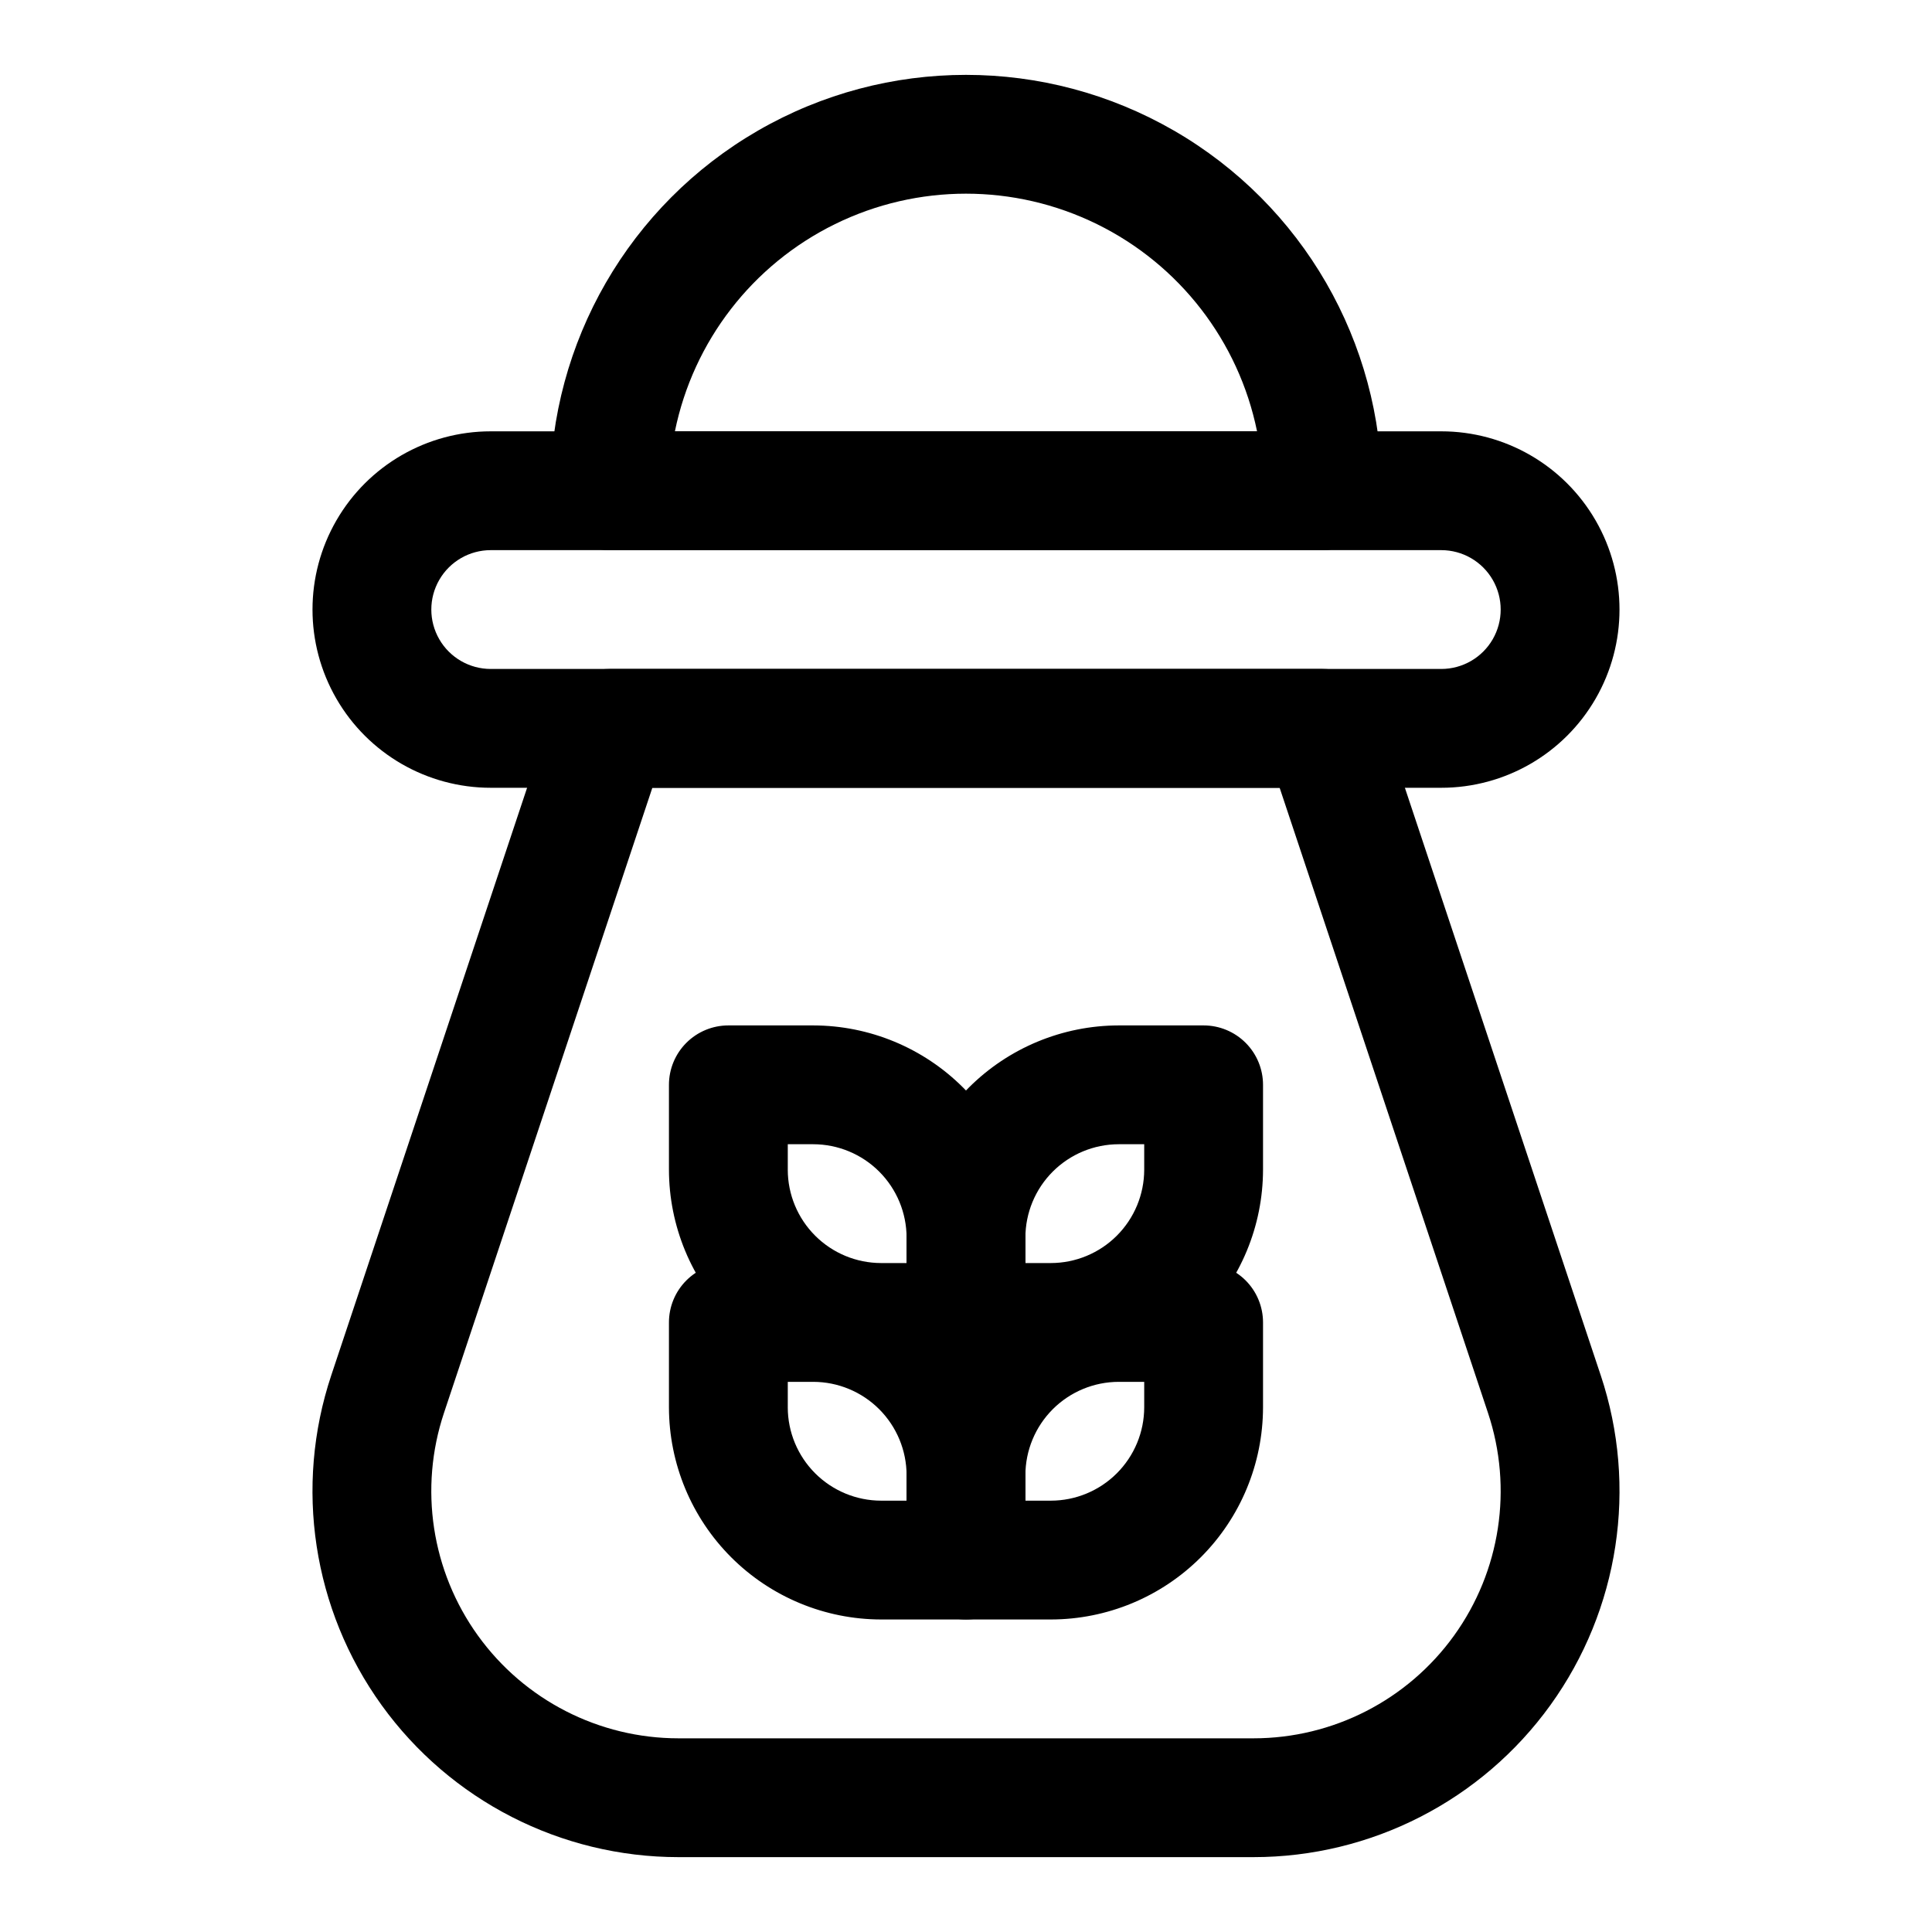
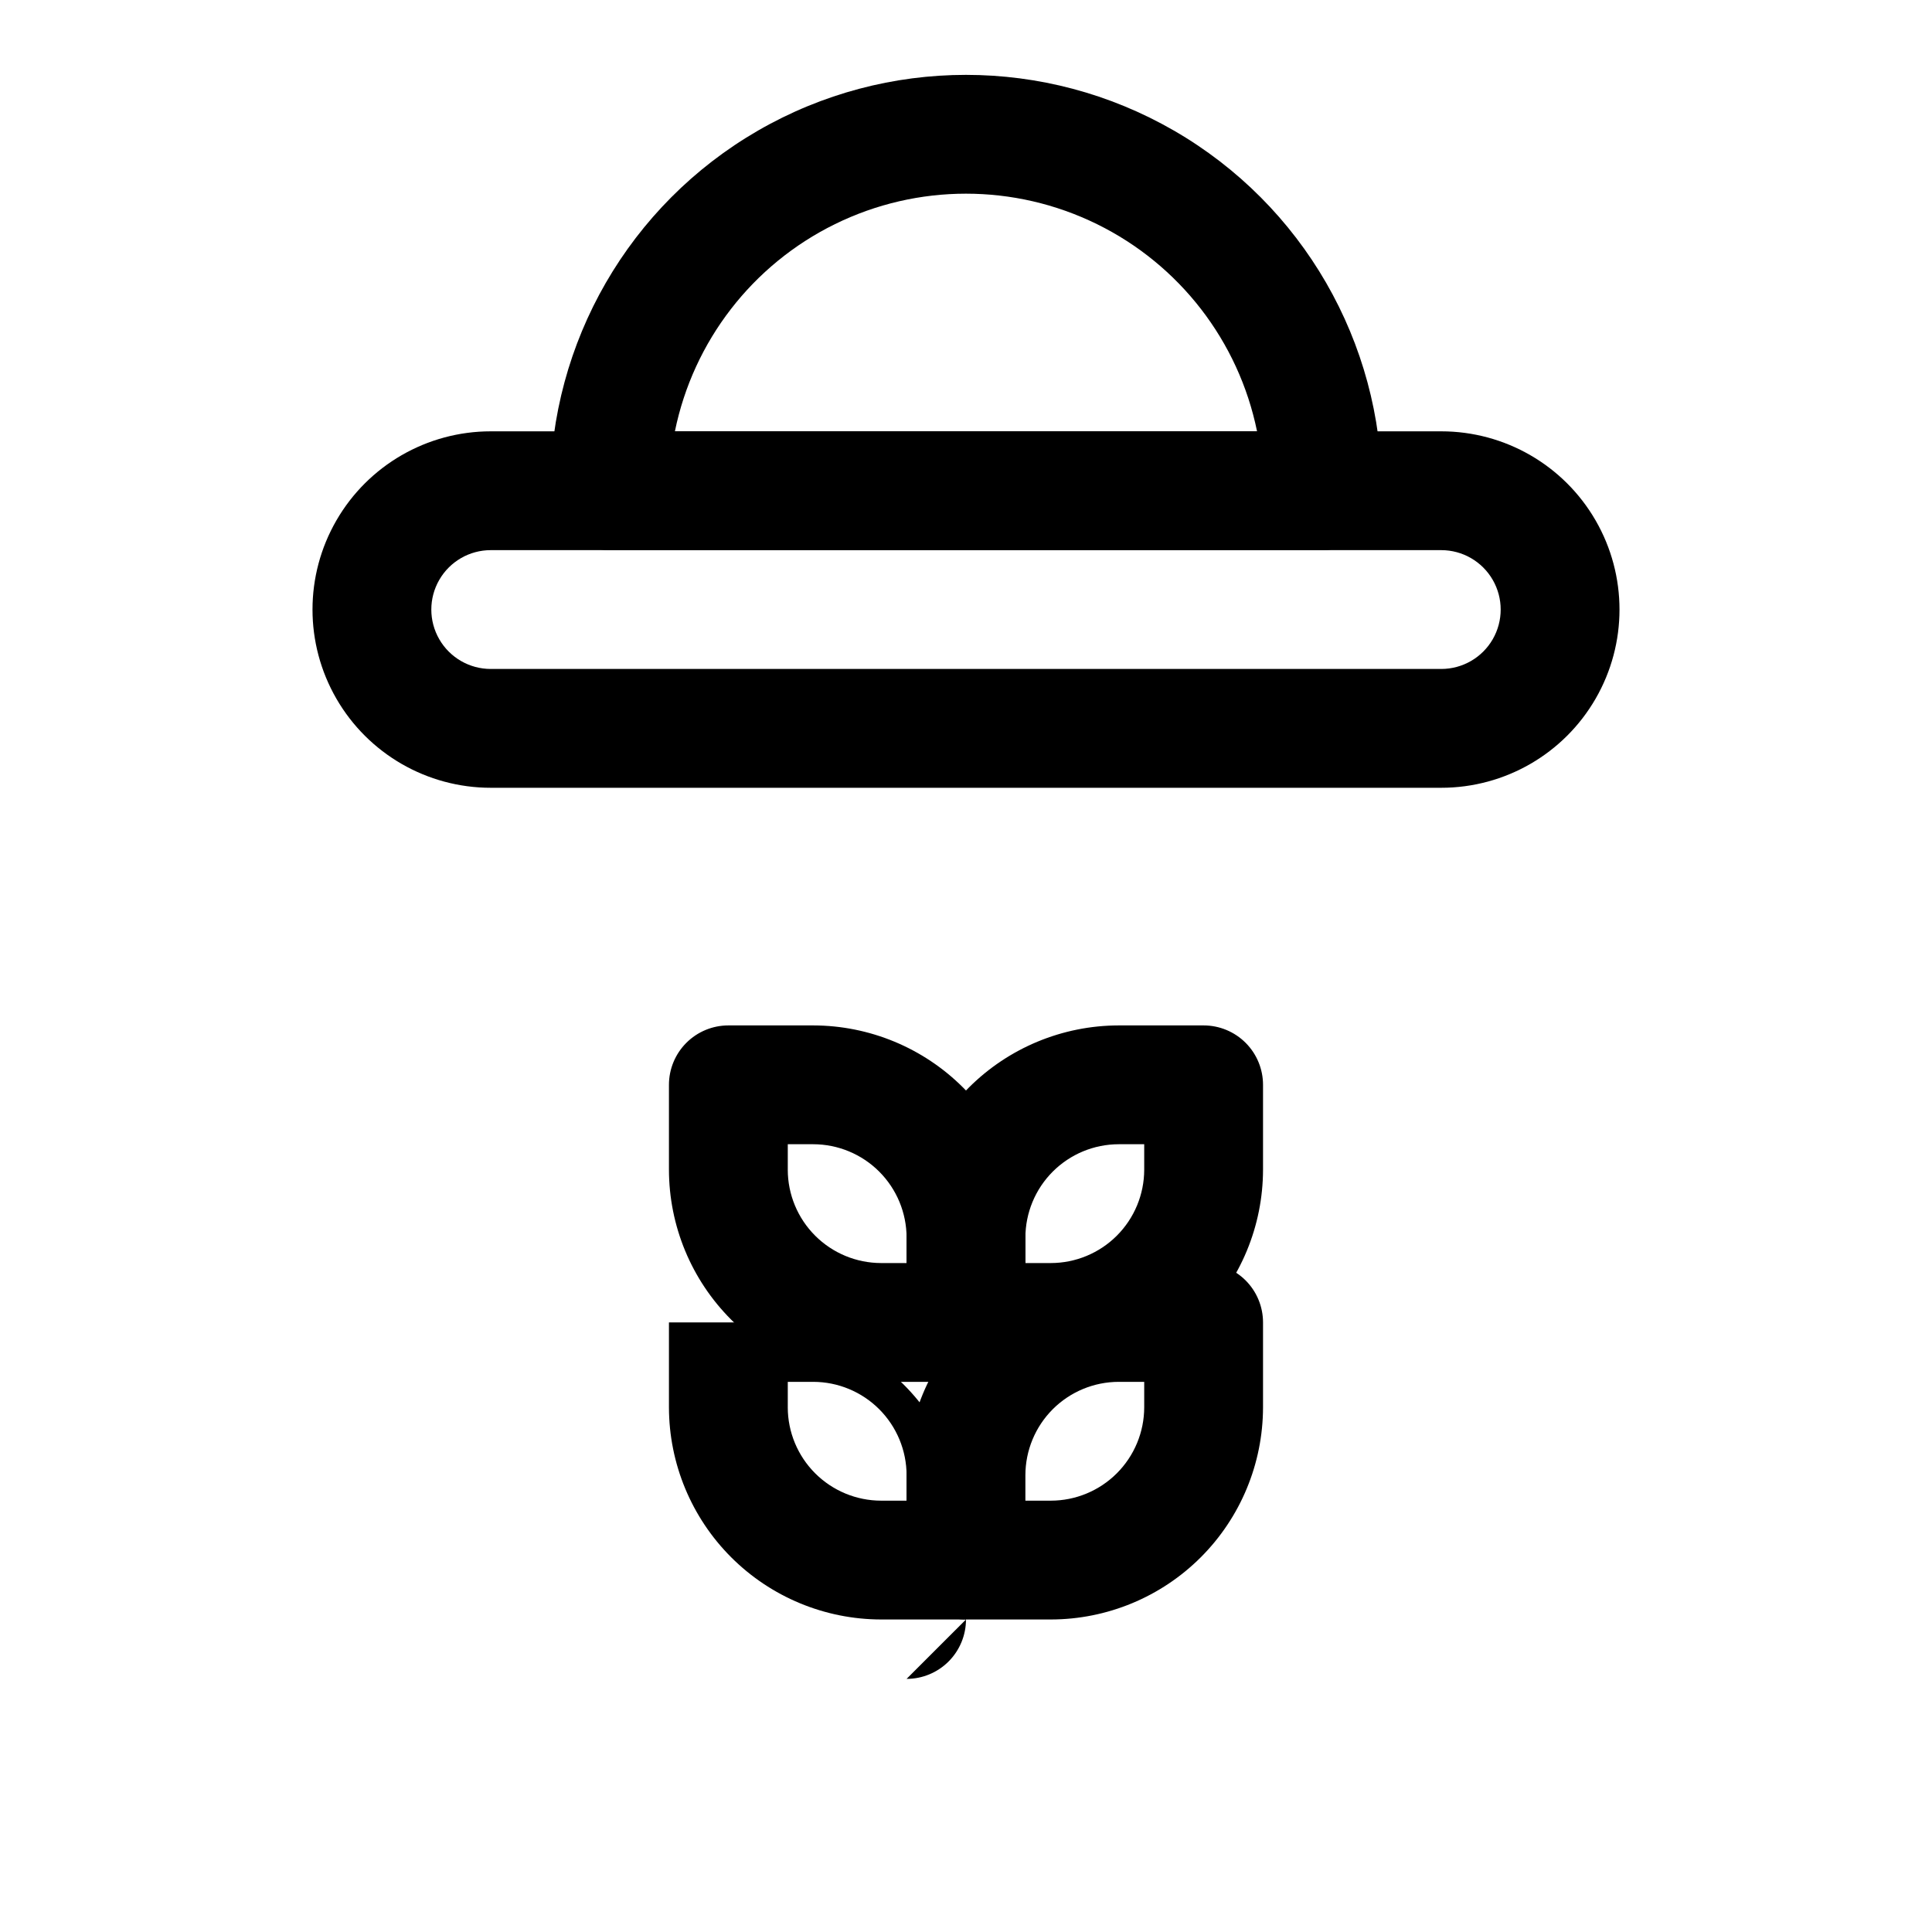
<svg xmlns="http://www.w3.org/2000/svg" fill="#000000" width="800px" height="800px" version="1.1" viewBox="144 144 512 512">
  <g>
    <path d="m525.95 352.77h-251.9c-16.875 0-32.469-9-40.906-23.617-8.438-14.613-8.438-32.617 0-47.23s24.031-23.617 40.906-23.617h251.9c16.875 0 32.469 9.004 40.906 23.617s8.438 32.617 0 47.23c-8.438 14.617-24.031 23.617-40.906 23.617zm-251.9-62.977c-5.625 0-10.824 3-13.637 7.875-2.812 4.871-2.812 10.871 0 15.742s8.012 7.871 13.637 7.871h251.9c5.625 0 10.824-3 13.637-7.871s2.812-10.871 0-15.742c-2.812-4.875-8.012-7.875-13.637-7.875z" />
-     <path d="m476.17 636.16h-152.34c-31.188 0-60.473-14.992-78.707-40.293-18.234-25.305-23.195-57.828-13.328-87.414l58.801-176.41c1.047-3.133 3.051-5.859 5.731-7.789 2.68-1.934 5.902-2.973 9.207-2.973h188.93c3.305 0 6.527 1.039 9.207 2.973 2.68 1.93 4.688 4.656 5.731 7.789l58.801 176.41h0.004c9.863 29.586 4.906 62.109-13.328 87.414-18.234 25.301-47.52 40.293-78.707 40.293zm-159.29-283.39-55.215 165.65c-6.664 19.98-3.316 41.949 9 59.039 12.316 17.09 32.098 27.219 53.164 27.215h152.34c21.062 0.004 40.848-10.125 53.16-27.215 12.316-17.09 15.664-39.059 9-59.039l-55.211-165.65z" />
    <path d="m494.46 289.79h-188.93c-4.176 0-8.18-1.656-11.133-4.609-2.953-2.953-4.613-6.957-4.613-11.133 0-39.375 21.008-75.758 55.105-95.445 34.098-19.684 76.109-19.684 110.21 0 34.102 19.688 55.105 56.07 55.105 95.445 0 4.176-1.66 8.18-4.613 11.133-2.949 2.953-6.957 4.609-11.133 4.609zm-171.6-31.488h154.27c-4.879-23.887-20.551-44.168-42.438-54.914-21.887-10.75-47.516-10.75-69.402 0-21.887 10.746-37.559 31.027-42.434 54.914z" />
    <path d="m422.49 573.18h-22.492c-4.176 0-8.18-1.66-11.133-4.613-2.953-2.953-4.613-6.957-4.613-11.133v-22.492c0.02-14.906 5.949-29.199 16.488-39.738 10.543-10.539 24.832-16.469 39.738-16.488h22.496c4.172 0 8.18 1.66 11.133 4.609 2.949 2.953 4.609 6.961 4.609 11.133v22.496c-0.02 14.906-5.949 29.195-16.488 39.738-10.539 10.539-24.832 16.469-39.738 16.488zm-6.75-31.488h6.75c6.559-0.008 12.844-2.617 17.484-7.254 4.637-4.641 7.246-10.926 7.254-17.484v-6.75h-6.75c-6.559 0.008-12.844 2.617-17.484 7.254-4.637 4.641-7.246 10.926-7.254 17.484z" />
-     <path d="m400 573.18h-22.496c-14.906-0.02-29.195-5.949-39.738-16.488-10.539-10.543-16.469-24.832-16.488-39.738v-22.496c0-4.172 1.66-8.18 4.613-11.133 2.953-2.949 6.957-4.609 11.133-4.609h22.492c14.906 0.02 29.199 5.949 39.738 16.488 10.543 10.539 16.473 24.832 16.488 39.738v22.492c0 4.176-1.66 8.18-4.609 11.133-2.953 2.953-6.957 4.613-11.133 4.613zm-47.23-62.977v6.75h-0.004c0.008 6.559 2.617 12.844 7.258 17.484 4.637 4.637 10.922 7.246 17.48 7.254h6.75v-6.75c-0.008-6.559-2.617-12.844-7.254-17.484-4.637-4.637-10.926-7.246-17.484-7.254z" />
+     <path d="m400 573.18h-22.496c-14.906-0.02-29.195-5.949-39.738-16.488-10.539-10.543-16.469-24.832-16.488-39.738v-22.496h22.492c14.906 0.02 29.199 5.949 39.738 16.488 10.543 10.539 16.473 24.832 16.488 39.738v22.492c0 4.176-1.66 8.18-4.609 11.133-2.953 2.953-6.957 4.613-11.133 4.613zm-47.23-62.977v6.75h-0.004c0.008 6.559 2.617 12.844 7.258 17.484 4.637 4.637 10.922 7.246 17.48 7.254h6.75v-6.75c-0.008-6.559-2.617-12.844-7.254-17.484-4.637-4.637-10.926-7.246-17.484-7.254z" />
    <path d="m422.49 510.21h-22.492c-4.176 0-8.18-1.66-11.133-4.613-2.953-2.949-4.613-6.957-4.613-11.133v-22.492c0.02-14.906 5.949-29.199 16.488-39.738 10.543-10.539 24.832-16.469 39.738-16.488h22.496c4.172 0 8.18 1.66 11.133 4.613 2.949 2.949 4.609 6.957 4.609 11.133v22.492c-0.02 14.906-5.949 29.199-16.488 39.738-10.539 10.539-24.832 16.469-39.738 16.488zm-6.75-31.488h6.75c6.559-0.008 12.844-2.617 17.484-7.254 4.637-4.641 7.246-10.926 7.254-17.484v-6.75h-6.75c-6.559 0.008-12.844 2.617-17.484 7.254-4.637 4.641-7.246 10.926-7.254 17.484z" />
    <path d="m400 510.21h-22.496c-14.906-0.02-29.195-5.949-39.738-16.488-10.539-10.539-16.469-24.832-16.488-39.738v-22.492c0-4.176 1.66-8.184 4.613-11.133 2.953-2.953 6.957-4.613 11.133-4.613h22.492c14.906 0.02 29.199 5.949 39.738 16.488 10.543 10.539 16.473 24.832 16.488 39.738v22.492c0 4.176-1.66 8.184-4.609 11.133-2.953 2.953-6.957 4.613-11.133 4.613zm-47.23-62.977v6.75h-0.004c0.008 6.559 2.617 12.844 7.258 17.484 4.637 4.637 10.922 7.246 17.48 7.254h6.75v-6.75c-0.008-6.559-2.617-12.844-7.254-17.484-4.637-4.637-10.926-7.246-17.484-7.254z" />
  </g>
</svg>